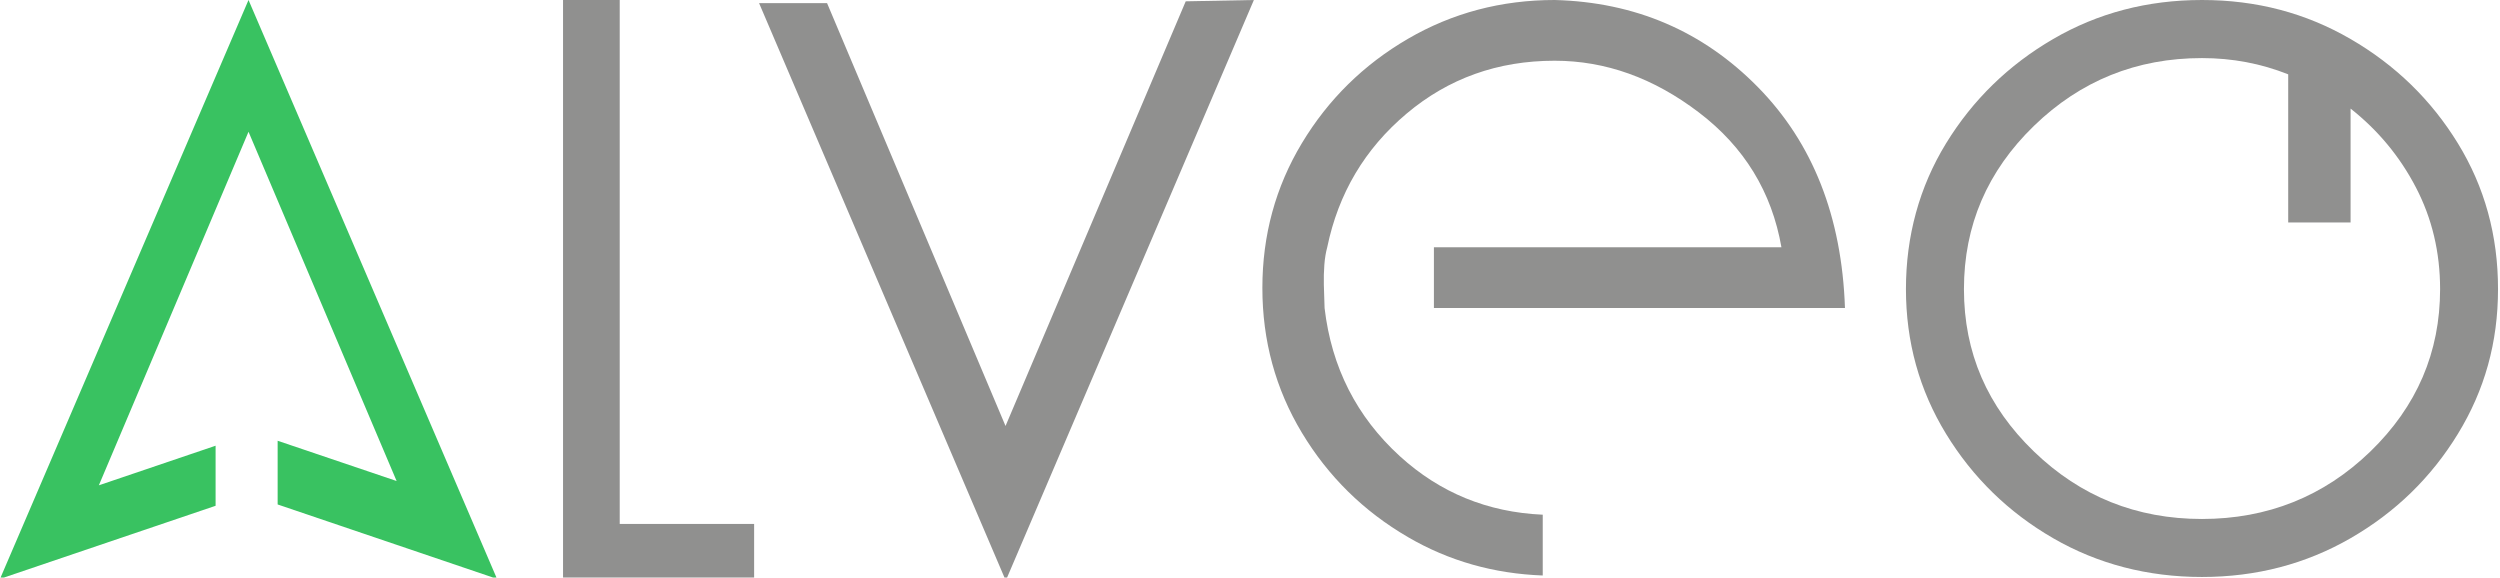
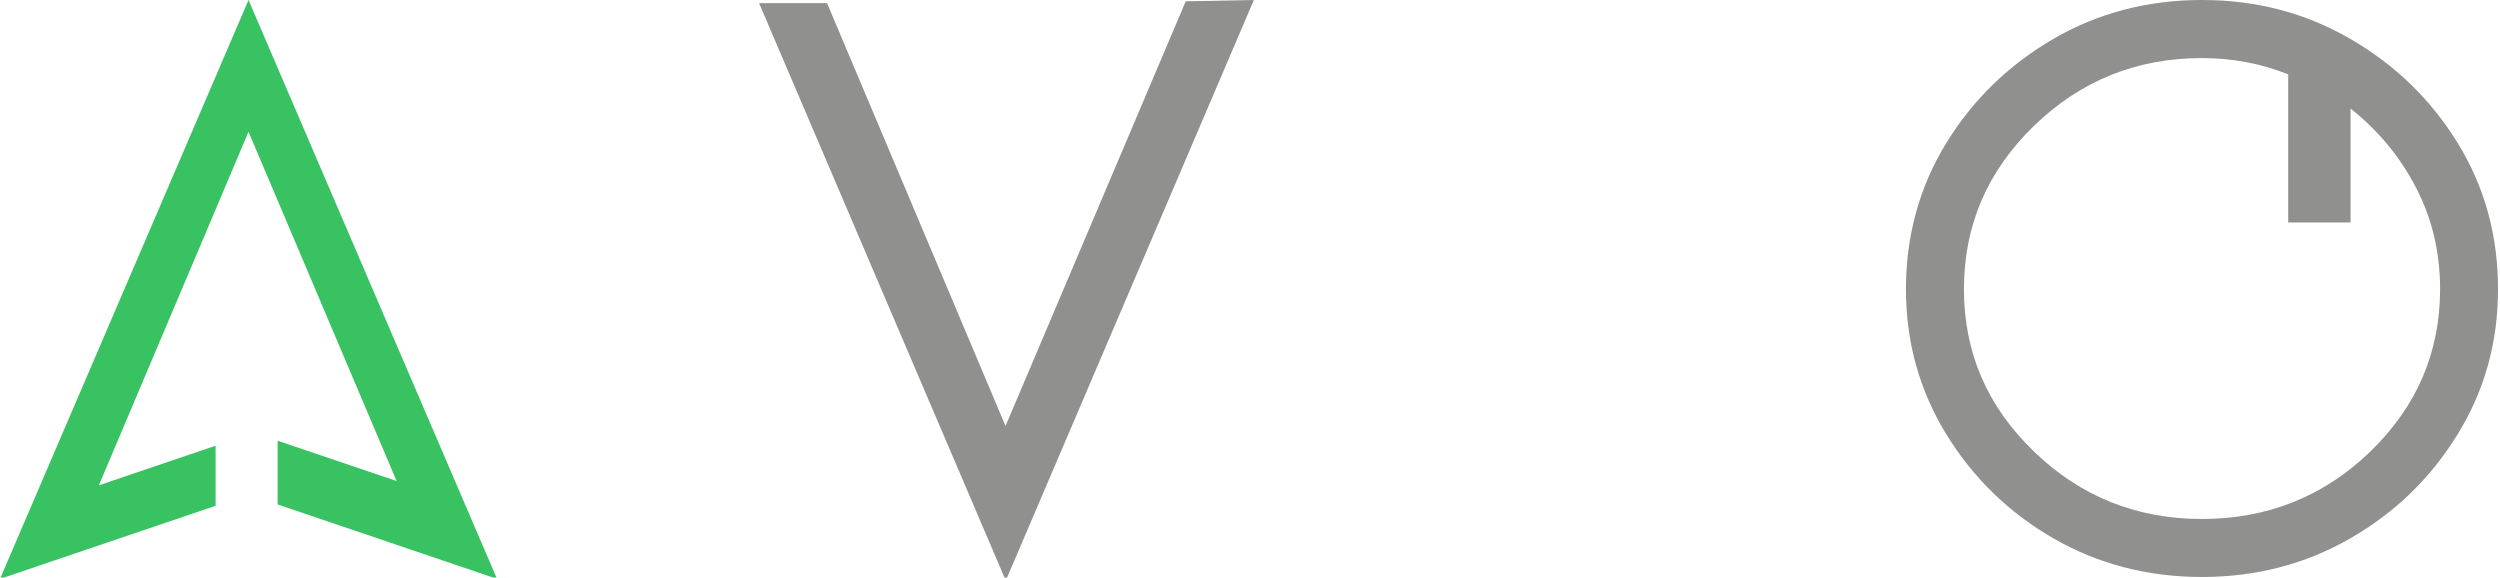
<svg xmlns="http://www.w3.org/2000/svg" width="303" height="70" viewBox="0 0 303 70" fill="none">
  <g clip-path="url(#clip0_309_351)">
    <path d="M26.13 54.02L11.98 58.82L30.12 15.97L48.07 58.3L33.65 53.42V61.14L60.24 70.16L30.12 0L0 70.16L26.13 61.3V54.02Z" fill="#39C261" />
-     <path d="M75.11 63.5V0H68.24V70.38H68.34H75.11H91.4V63.5H75.11Z" fill="#90908F" />
    <path d="M143.71 0.16L121.87 51.63L100.24 0.38H92L121.9 70.37L151.97 0C149.22 0.05 146.46 0.11 143.71 0.16Z" fill="#90908F" />
-     <path d="M186.95 62.38C180.3 62.08 174.53 59.73 169.65 55.28C164.42 50.5 161.38 44.52 160.54 37.34C160.5 36.24 160.47 35.3 160.45 34.51C160.43 33.72 160.45 32.92 160.51 32.11C160.57 31.3 160.69 30.59 160.86 29.97C162.21 23.44 165.41 18.04 170.48 13.77C175.55 9.5 181.52 7.36 188.42 7.36C194.6 7.36 200.43 9.45 205.92 13.64C211.41 17.82 214.74 23.27 215.91 29.97H173.79V37.33H223.61C223.23 26.25 219.71 17.32 213.05 10.55C206.39 3.78 198.18 0.26 188.43 0C181.96 0 176.03 1.57 170.65 4.7C165.27 7.83 160.98 12.05 157.79 17.35C154.6 22.65 153 28.5 153 34.9C153 41.3 154.6 47.15 157.79 52.45C160.98 57.75 165.27 61.97 170.65 65.1C175.62 68 181.07 69.53 186.98 69.75V62.37L186.95 62.38Z" fill="#90908F" />
    <path d="M248.84 65.23C243.43 62.1 239.1 57.88 235.86 52.58C232.62 47.28 231 41.43 231 35.03C231 28.63 232.62 22.66 235.86 17.38C239.1 12.1 243.43 7.88 248.84 4.73C254.25 1.58 260.26 0 266.88 0C273.5 0 279.46 1.58 284.89 4.73C290.32 7.88 294.66 12.1 297.9 17.38C301.14 22.66 302.76 28.54 302.76 35.03C302.76 41.52 301.14 47.28 297.9 52.58C294.66 57.88 290.32 62.1 284.89 65.23C279.46 68.36 273.45 69.93 266.88 69.93C260.31 69.93 254.25 68.36 248.84 65.23ZM277.33 26.95V9.01C274.04 7.7 270.56 7.04 266.88 7.04C258.95 7.04 252.16 9.78 246.51 15.26C240.86 20.74 238.03 27.33 238.03 35.04C238.03 42.75 240.86 49.27 246.51 54.72C252.16 60.18 258.95 62.9 266.88 62.9C274.81 62.9 281.66 60.17 287.29 54.72C292.92 49.26 295.74 42.71 295.74 35.04C295.74 30.57 294.76 26.46 292.81 22.72C290.86 18.97 288.22 15.79 284.89 13.16V26.96H277.33V26.95Z" fill="#90908F" />
  </g>
  <defs>
    <clipPath id="clip0_309_351">
      <rect width="303" height="70" fill="white" />
    </clipPath>
  </defs>
</svg>